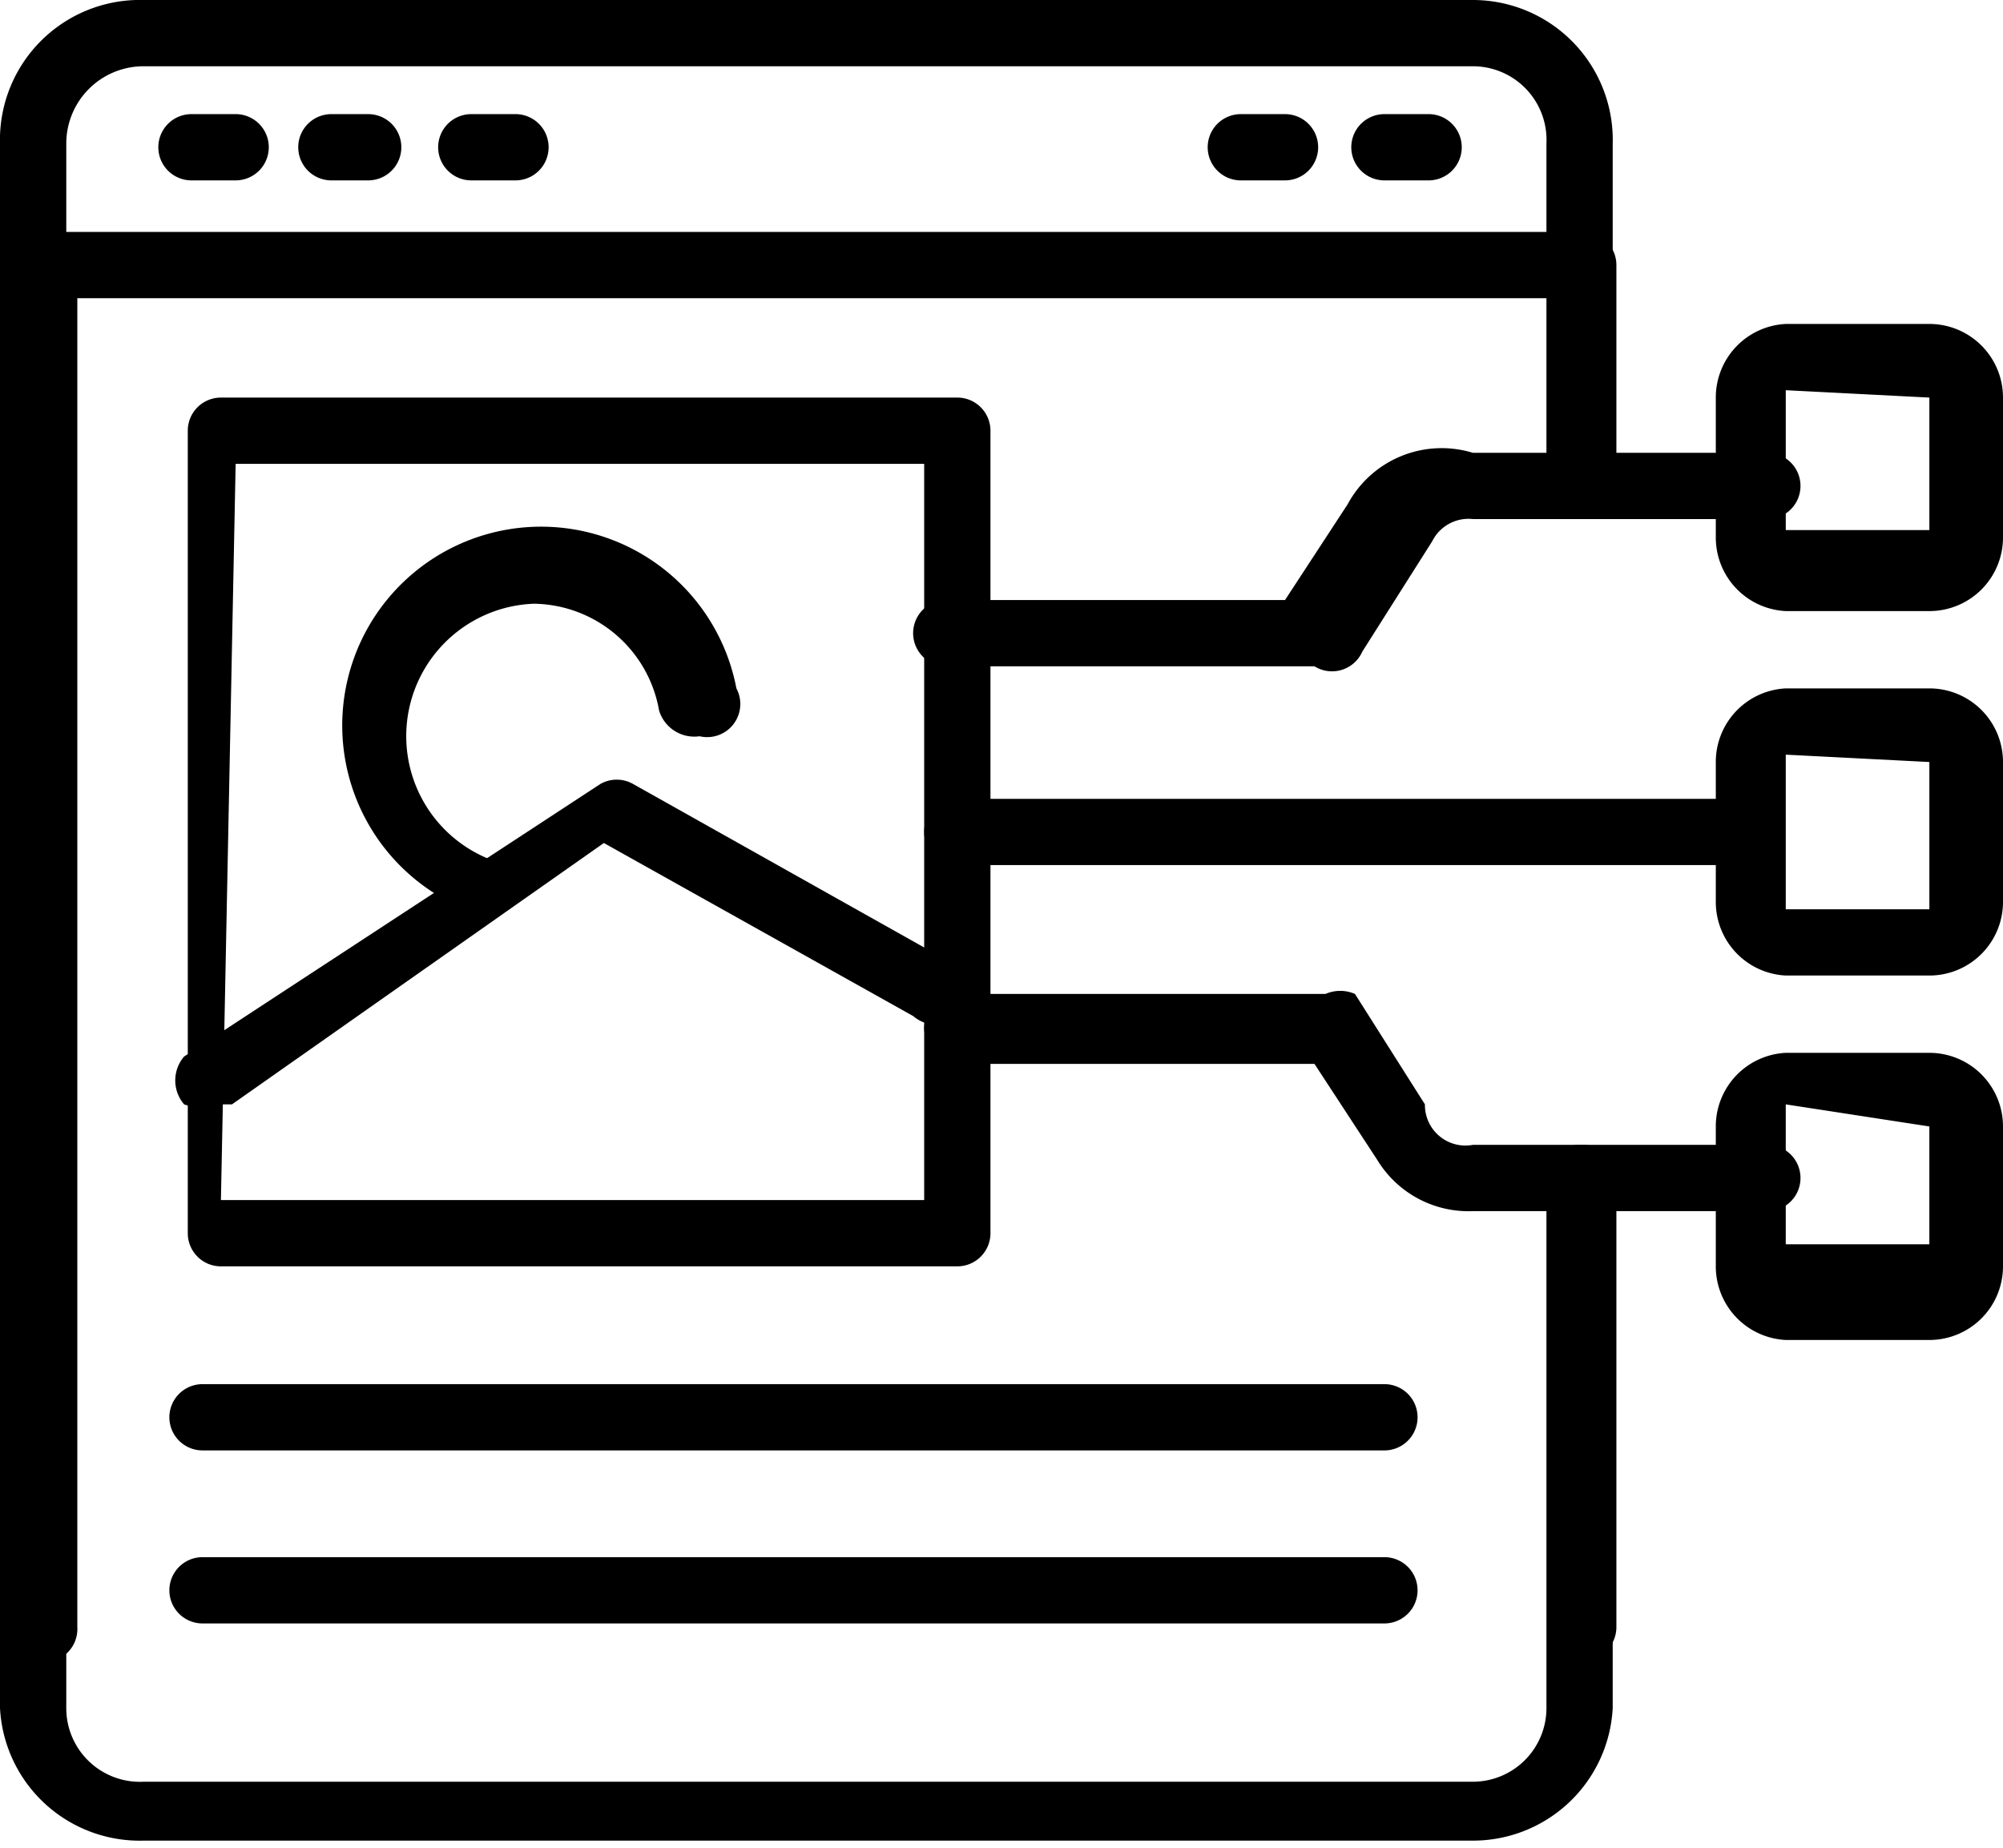
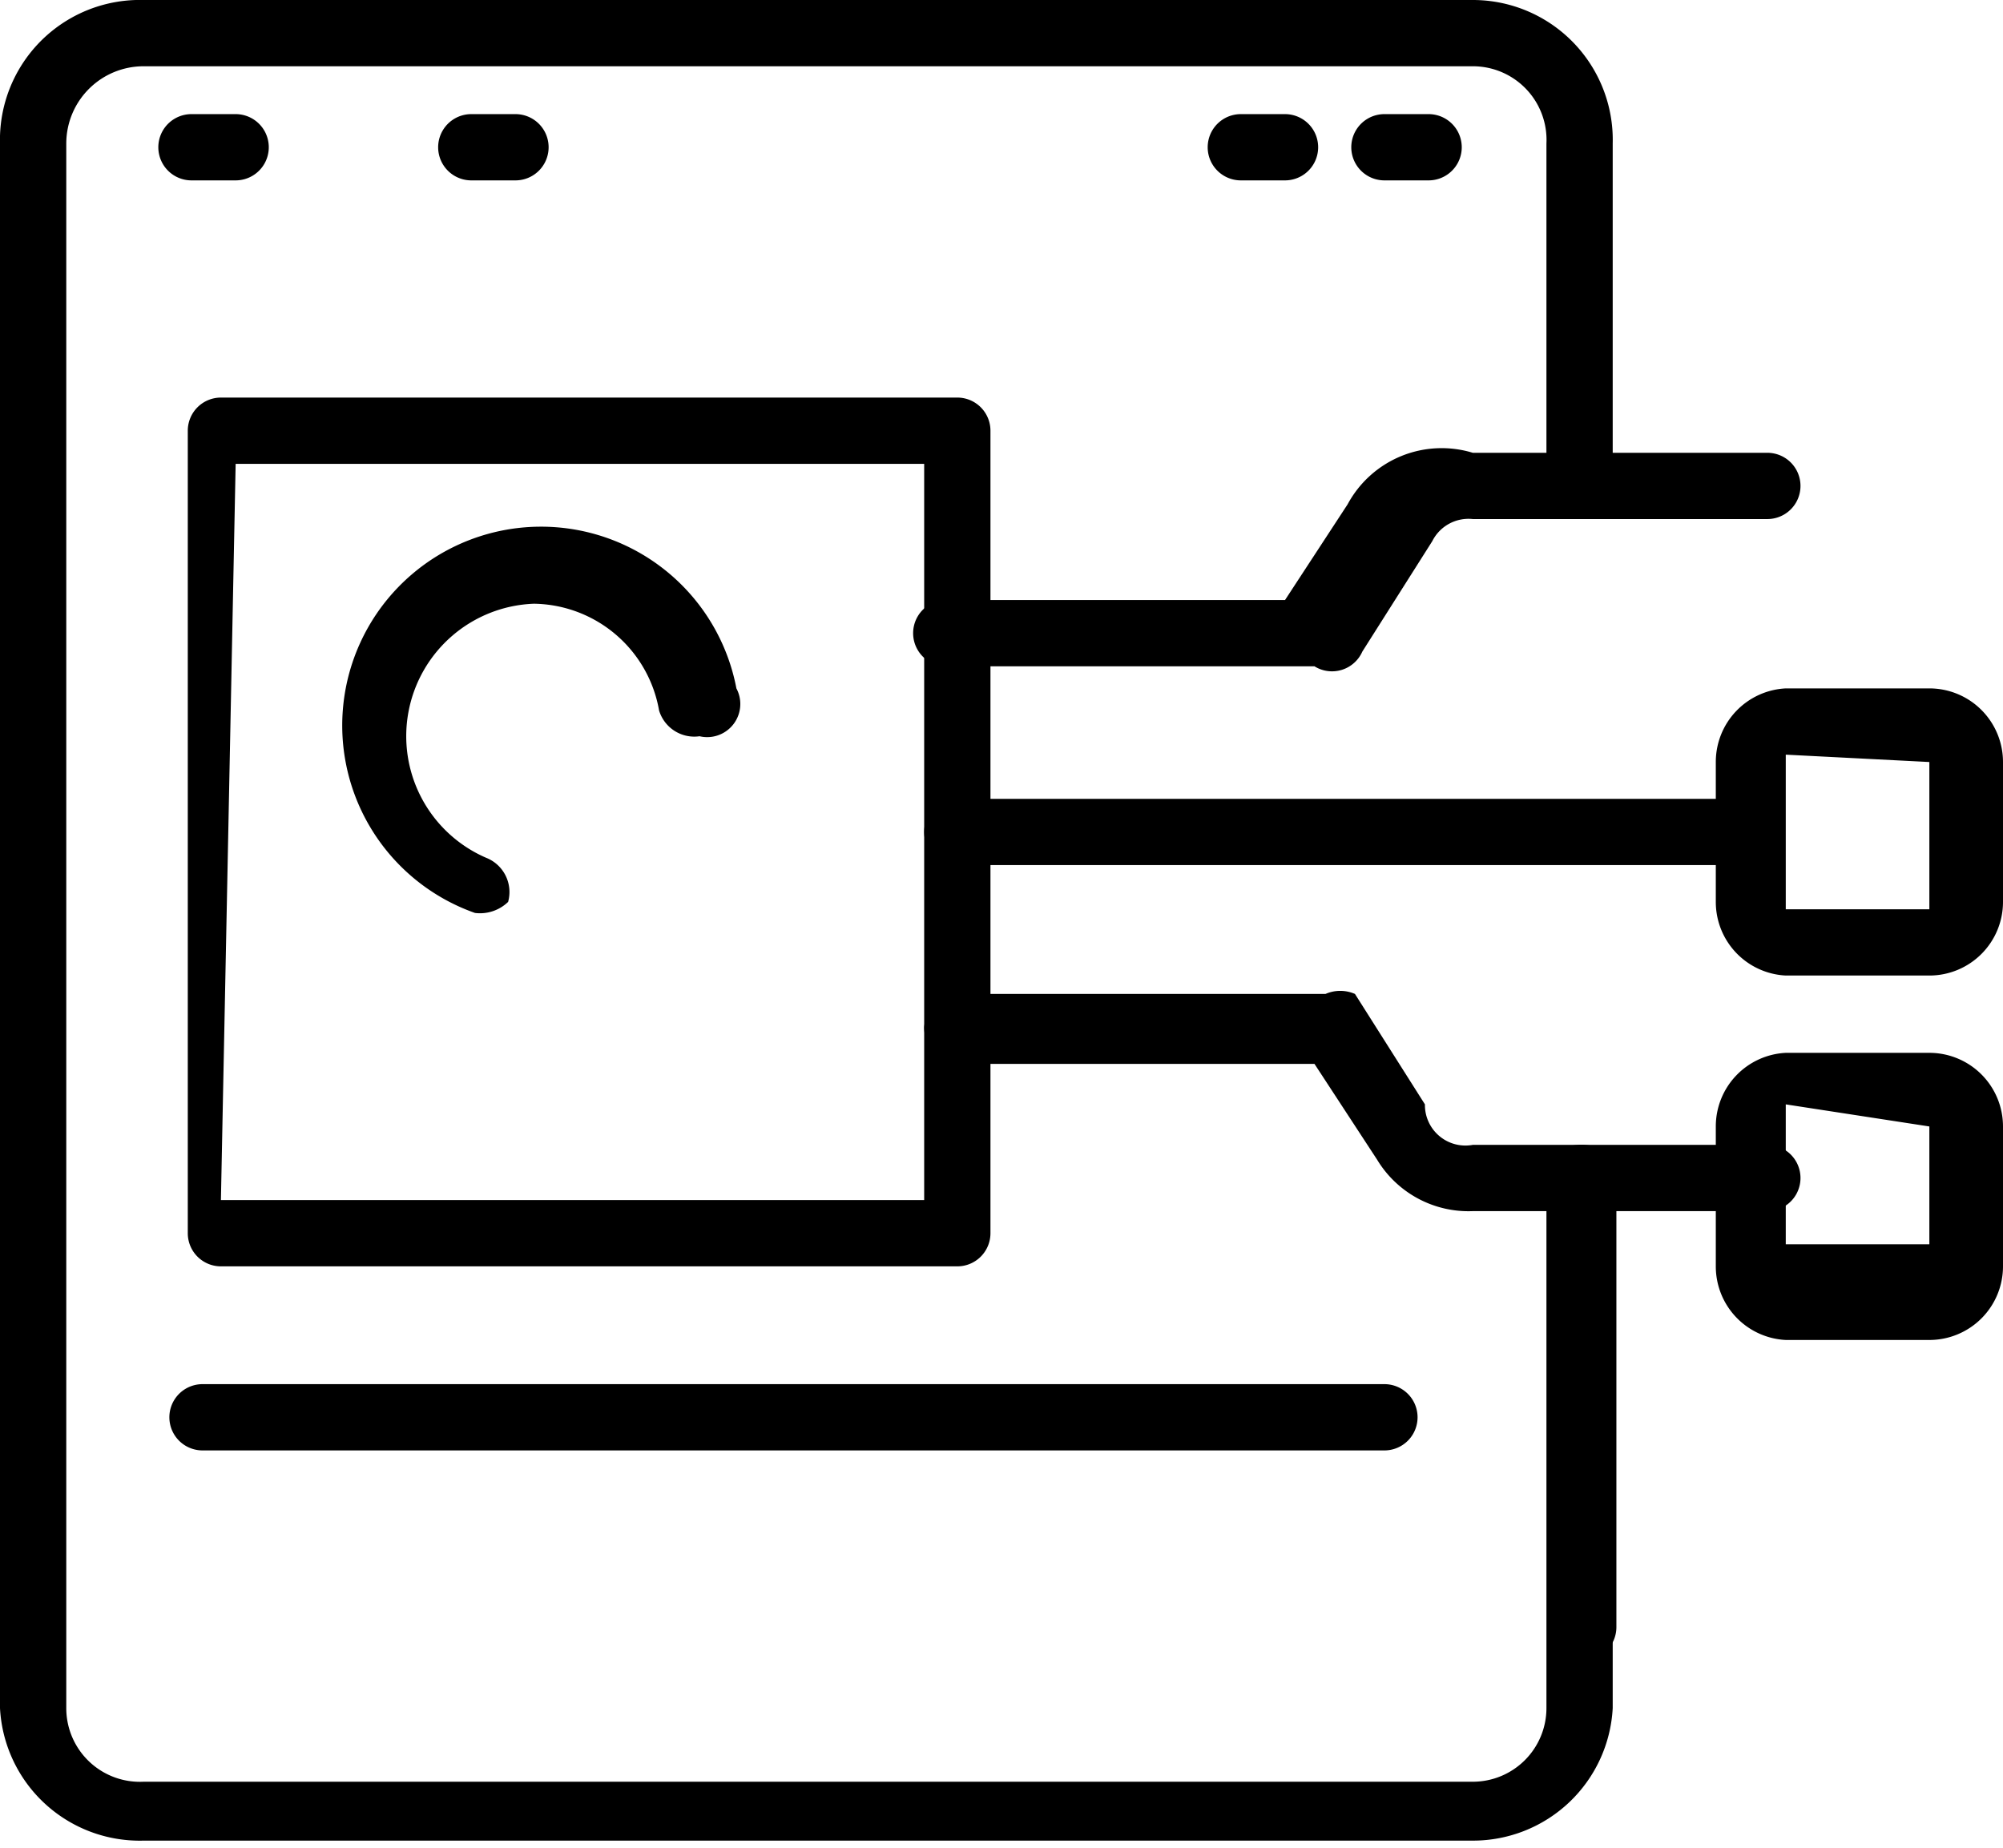
<svg xmlns="http://www.w3.org/2000/svg" viewBox="0 0 5.44 5.02">
  <g id="레이어_2" data-name="레이어 2">
    <g id="Layer_1" data-name="Layer 1">
      <path d="M4,5H.39A.38.38,0,0,1,0,4.64V.39A.38.38,0,0,1,.39,0H4a.38.38,0,0,1,.38.39v.93a.09.09,0,1,1-.18,0V.39A.2.2,0,0,0,4,.18H.39A.21.21,0,0,0,.18.39V4.64a.2.2,0,0,0,.21.2H4a.2.2,0,0,0,.2-.2V3.2a.09.09,0,0,1,.18,0V4.64A.38.38,0,0,1,4,5Z" />
      <path d="M4.3,4.51a.09.09,0,0,1-.09-.09V3.2a.09.09,0,0,1,.18,0V4.42A.09.09,0,0,1,4.3,4.51Z" />
-       <path d="M.09,4.51A.09.09,0,0,1,0,4.42V.72A.09.09,0,0,1,.09.63H4.3a.09.09,0,0,1,.09.09v.6a.09.09,0,1,1-.18,0V.81h-4V4.42A.09.09,0,0,1,.09,4.51Z" />
      <path d="M.64.49H.52a.09.09,0,0,1,0-.18H.64a.09.09,0,0,1,0,.18Z" />
-       <path d="M1,.49H.9A.09.09,0,0,1,.9.31H1A.09.09,0,0,1,1,.49Z" />
      <path d="M3.88.49H3.76a.09.09,0,0,1,0-.18h.12a.09.09,0,1,1,0,.18Z" />
      <path d="M3.49.49H3.37a.09.09,0,1,1,0-.18h.12a.09.09,0,0,1,0,.18Z" />
      <path d="M1.4.49H1.28a.09.09,0,0,1,0-.18H1.4a.09.09,0,0,1,0,.18Z" />
      <path d="M2.6,3.44h-2a.09.09,0,0,1-.09-.09V1.17a.09.09,0,0,1,.09-.09H2.6a.09.09,0,0,1,.09.09V3.35A.09.09,0,0,1,2.6,3.44Zm-2-.18H2.51v-2H.64Z" />
-       <path d="M5.24,1.66H4.85a.2.2,0,0,1-.19-.2V1.08a.2.2,0,0,1,.19-.2h.39a.2.2,0,0,1,.2.2v.38A.2.2,0,0,1,5.24,1.66Zm-.39-.6a0,0,0,0,0,0,0v.38a0,0,0,0,0,0,0h.39a0,0,0,0,0,0,0V1.08a0,0,0,0,0,0,0Z" />
      <path d="M5.24,2.65H4.85a.2.2,0,0,1-.19-.2V2.07a.2.2,0,0,1,.19-.2h.39a.2.2,0,0,1,.2.2v.38A.2.2,0,0,1,5.24,2.65Zm-.39-.6v.42h.39a0,0,0,0,0,0,0V2.07l0,0Z" />
      <path d="M5.24,3.64H4.85a.2.2,0,0,1-.19-.2V3.06a.2.2,0,0,1,.19-.2h.39a.2.2,0,0,1,.2.2v.38A.2.2,0,0,1,5.24,3.64ZM4.85,3a0,0,0,0,0,0,0v.38a0,0,0,0,0,0,0h.39a0,0,0,0,0,0,0V3.06a0,0,0,0,0,0,0Z" />
      <path d="M3.57,1.81h-1a.09.09,0,1,1,0-.18h.92l.17-.26A.29.29,0,0,1,4,1.23h.8a.09.09,0,0,1,0,.18H4a.11.11,0,0,0-.11.06l-.19.3A.09.09,0,0,1,3.57,1.81Z" />
      <path d="M4.75,3.29H4a.29.29,0,0,1-.26-.14l-.17-.26H2.6a.1.1,0,0,1-.09-.1A.1.1,0,0,1,2.6,2.7h1a.1.1,0,0,1,.08,0l.19.3A.11.11,0,0,0,4,3.11h.8a.09.09,0,0,1,0,.18Z" />
      <path d="M4.75,2.35H2.6a.09.09,0,1,1,0-.18H4.75a.09.09,0,0,1,0,.18Z" />
-       <path d="M.58,3a.12.12,0,0,1-.08,0,.1.1,0,0,1,0-.13l1.13-.74a.09.09,0,0,1,.09,0l.89.5a.11.11,0,0,1,0,.13.1.1,0,0,1-.13,0l-.84-.47L.63,3Z" />
      <path d="M1.29,2.48h0A.54.54,0,1,1,2,1.87.09.09,0,0,1,1.9,2a.1.1,0,0,1-.11-.07.35.35,0,0,0-.34-.29.36.36,0,0,0-.13.69.1.1,0,0,1,.06.12A.11.11,0,0,1,1.29,2.48Z" />
      <path d="M3.76,3.94H.55a.09.09,0,0,1,0-.18H3.76a.09.09,0,0,1,0,.18Z" />
-       <path d="M3.76,4.41H.55a.09.09,0,1,1,0-.18H3.76a.09.09,0,0,1,0,.18Z" />
    </g>
  </g>
</svg>